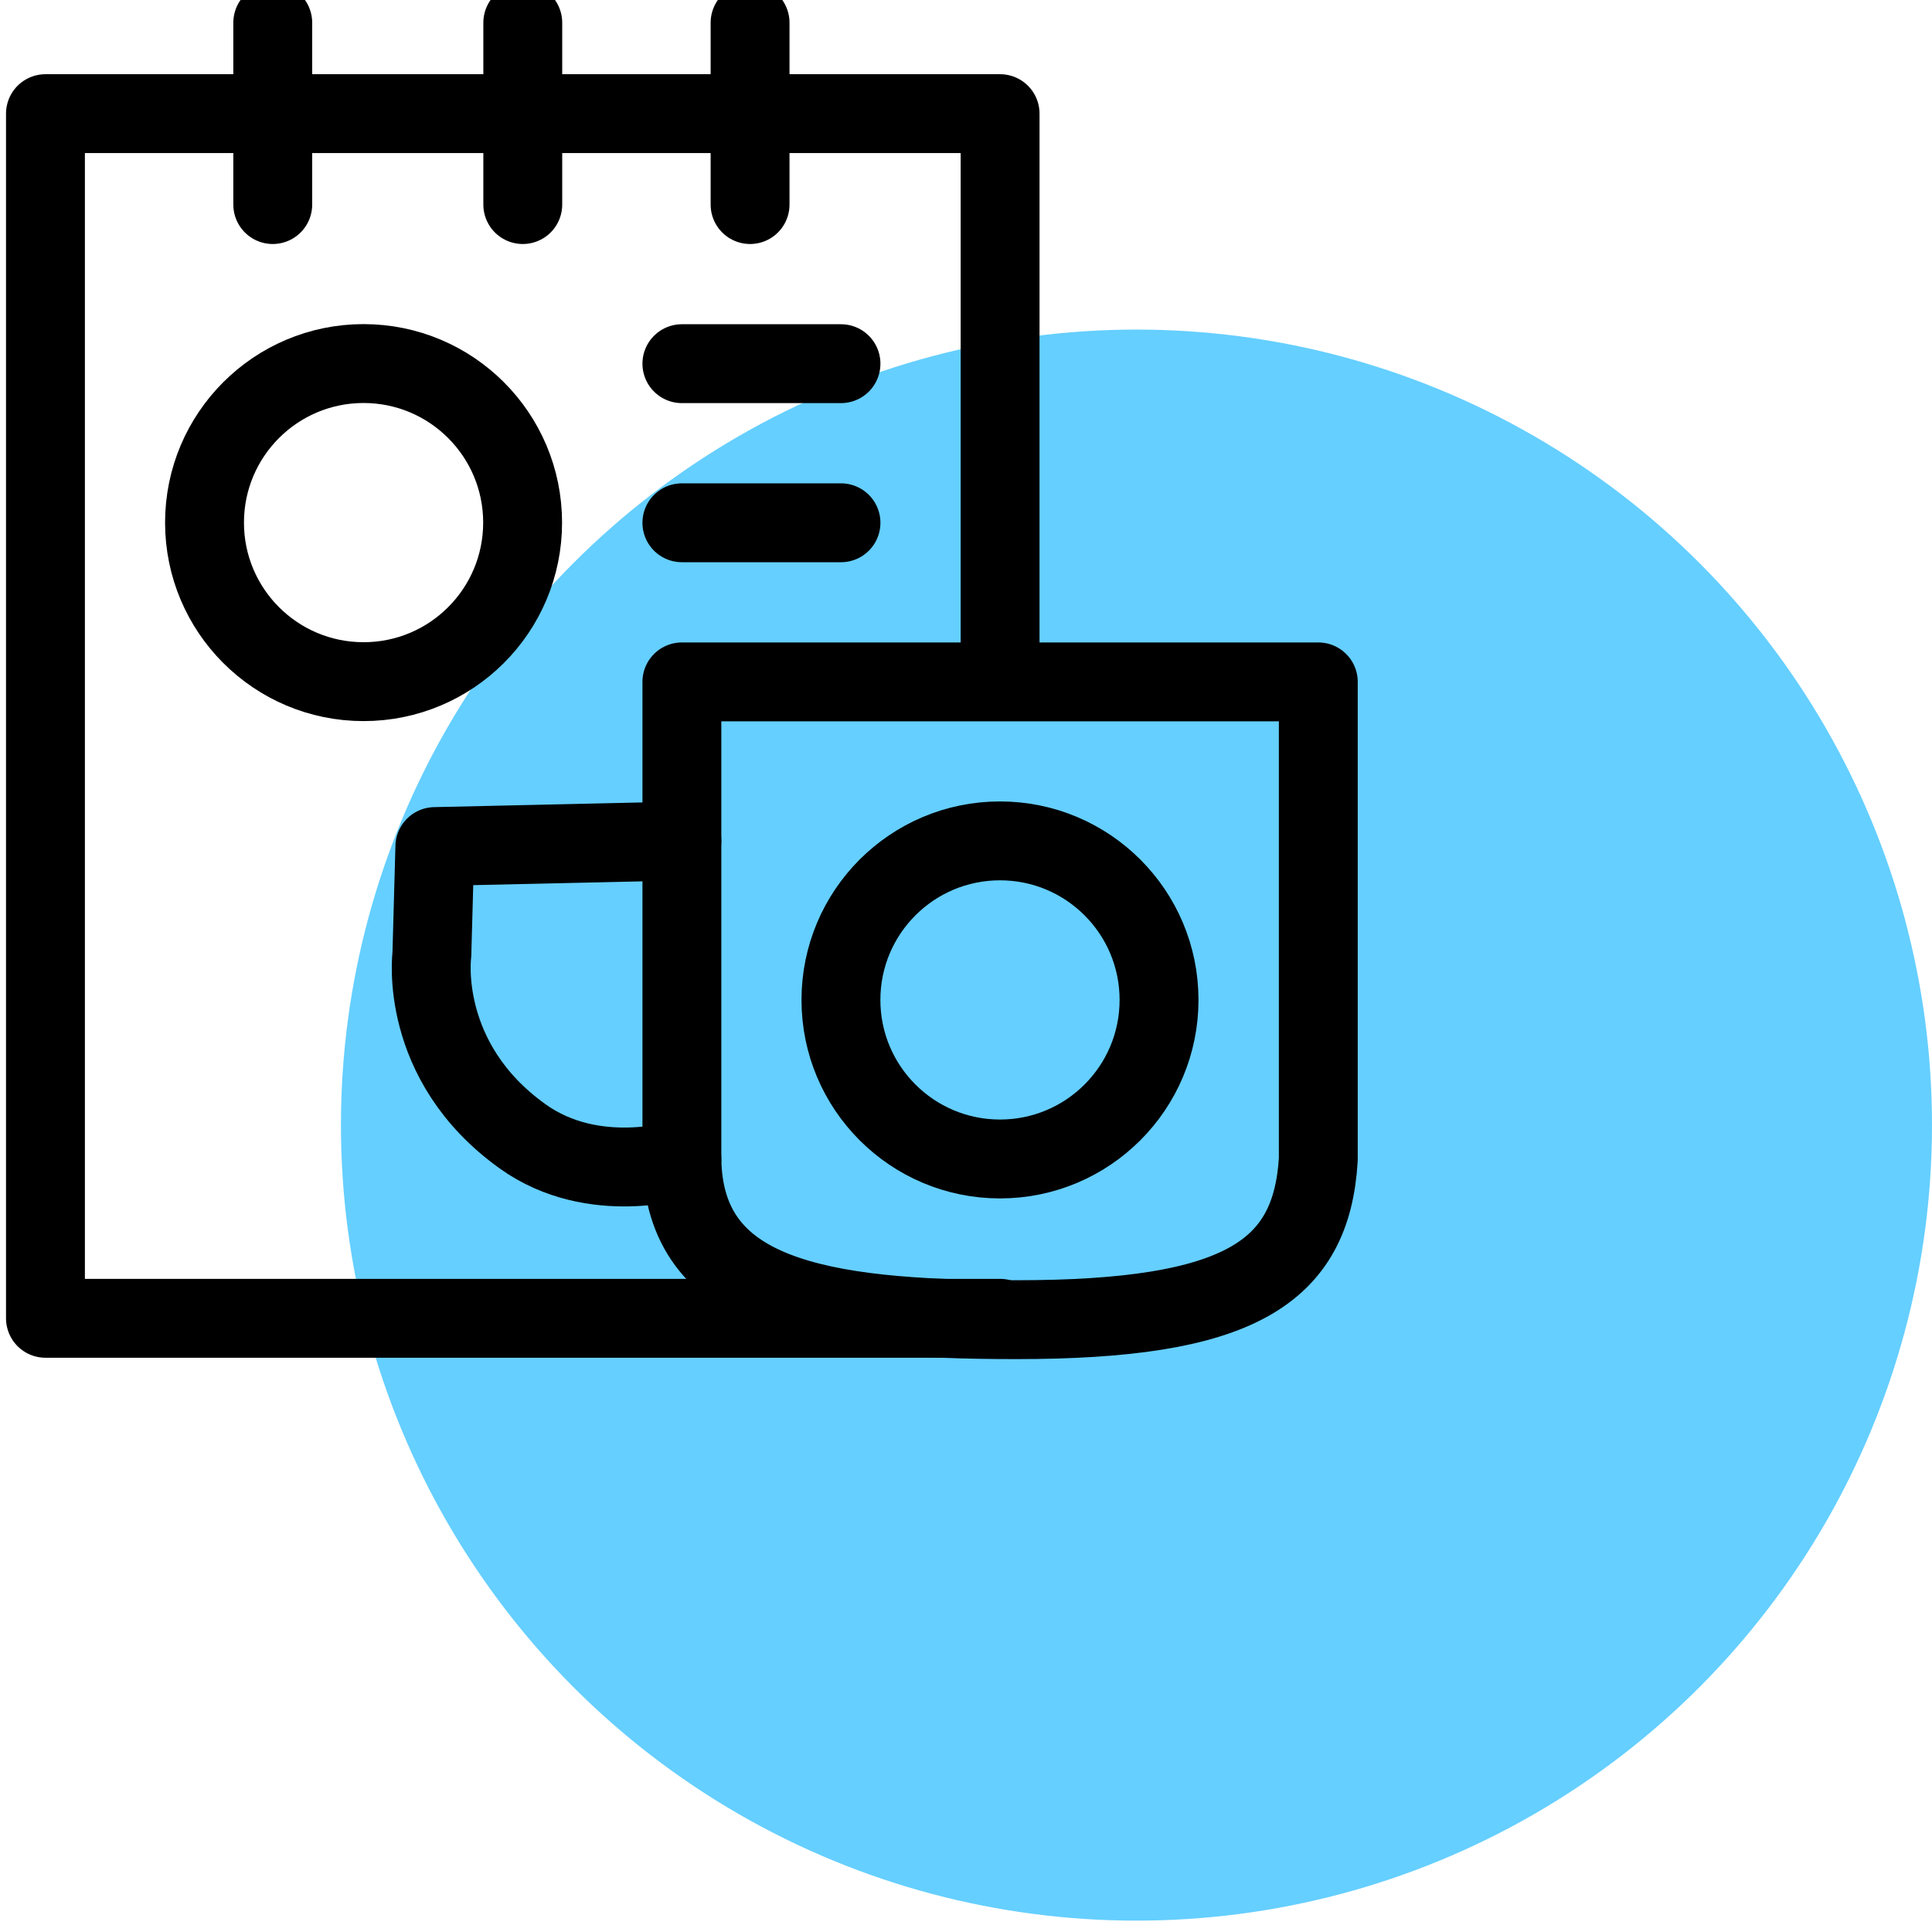
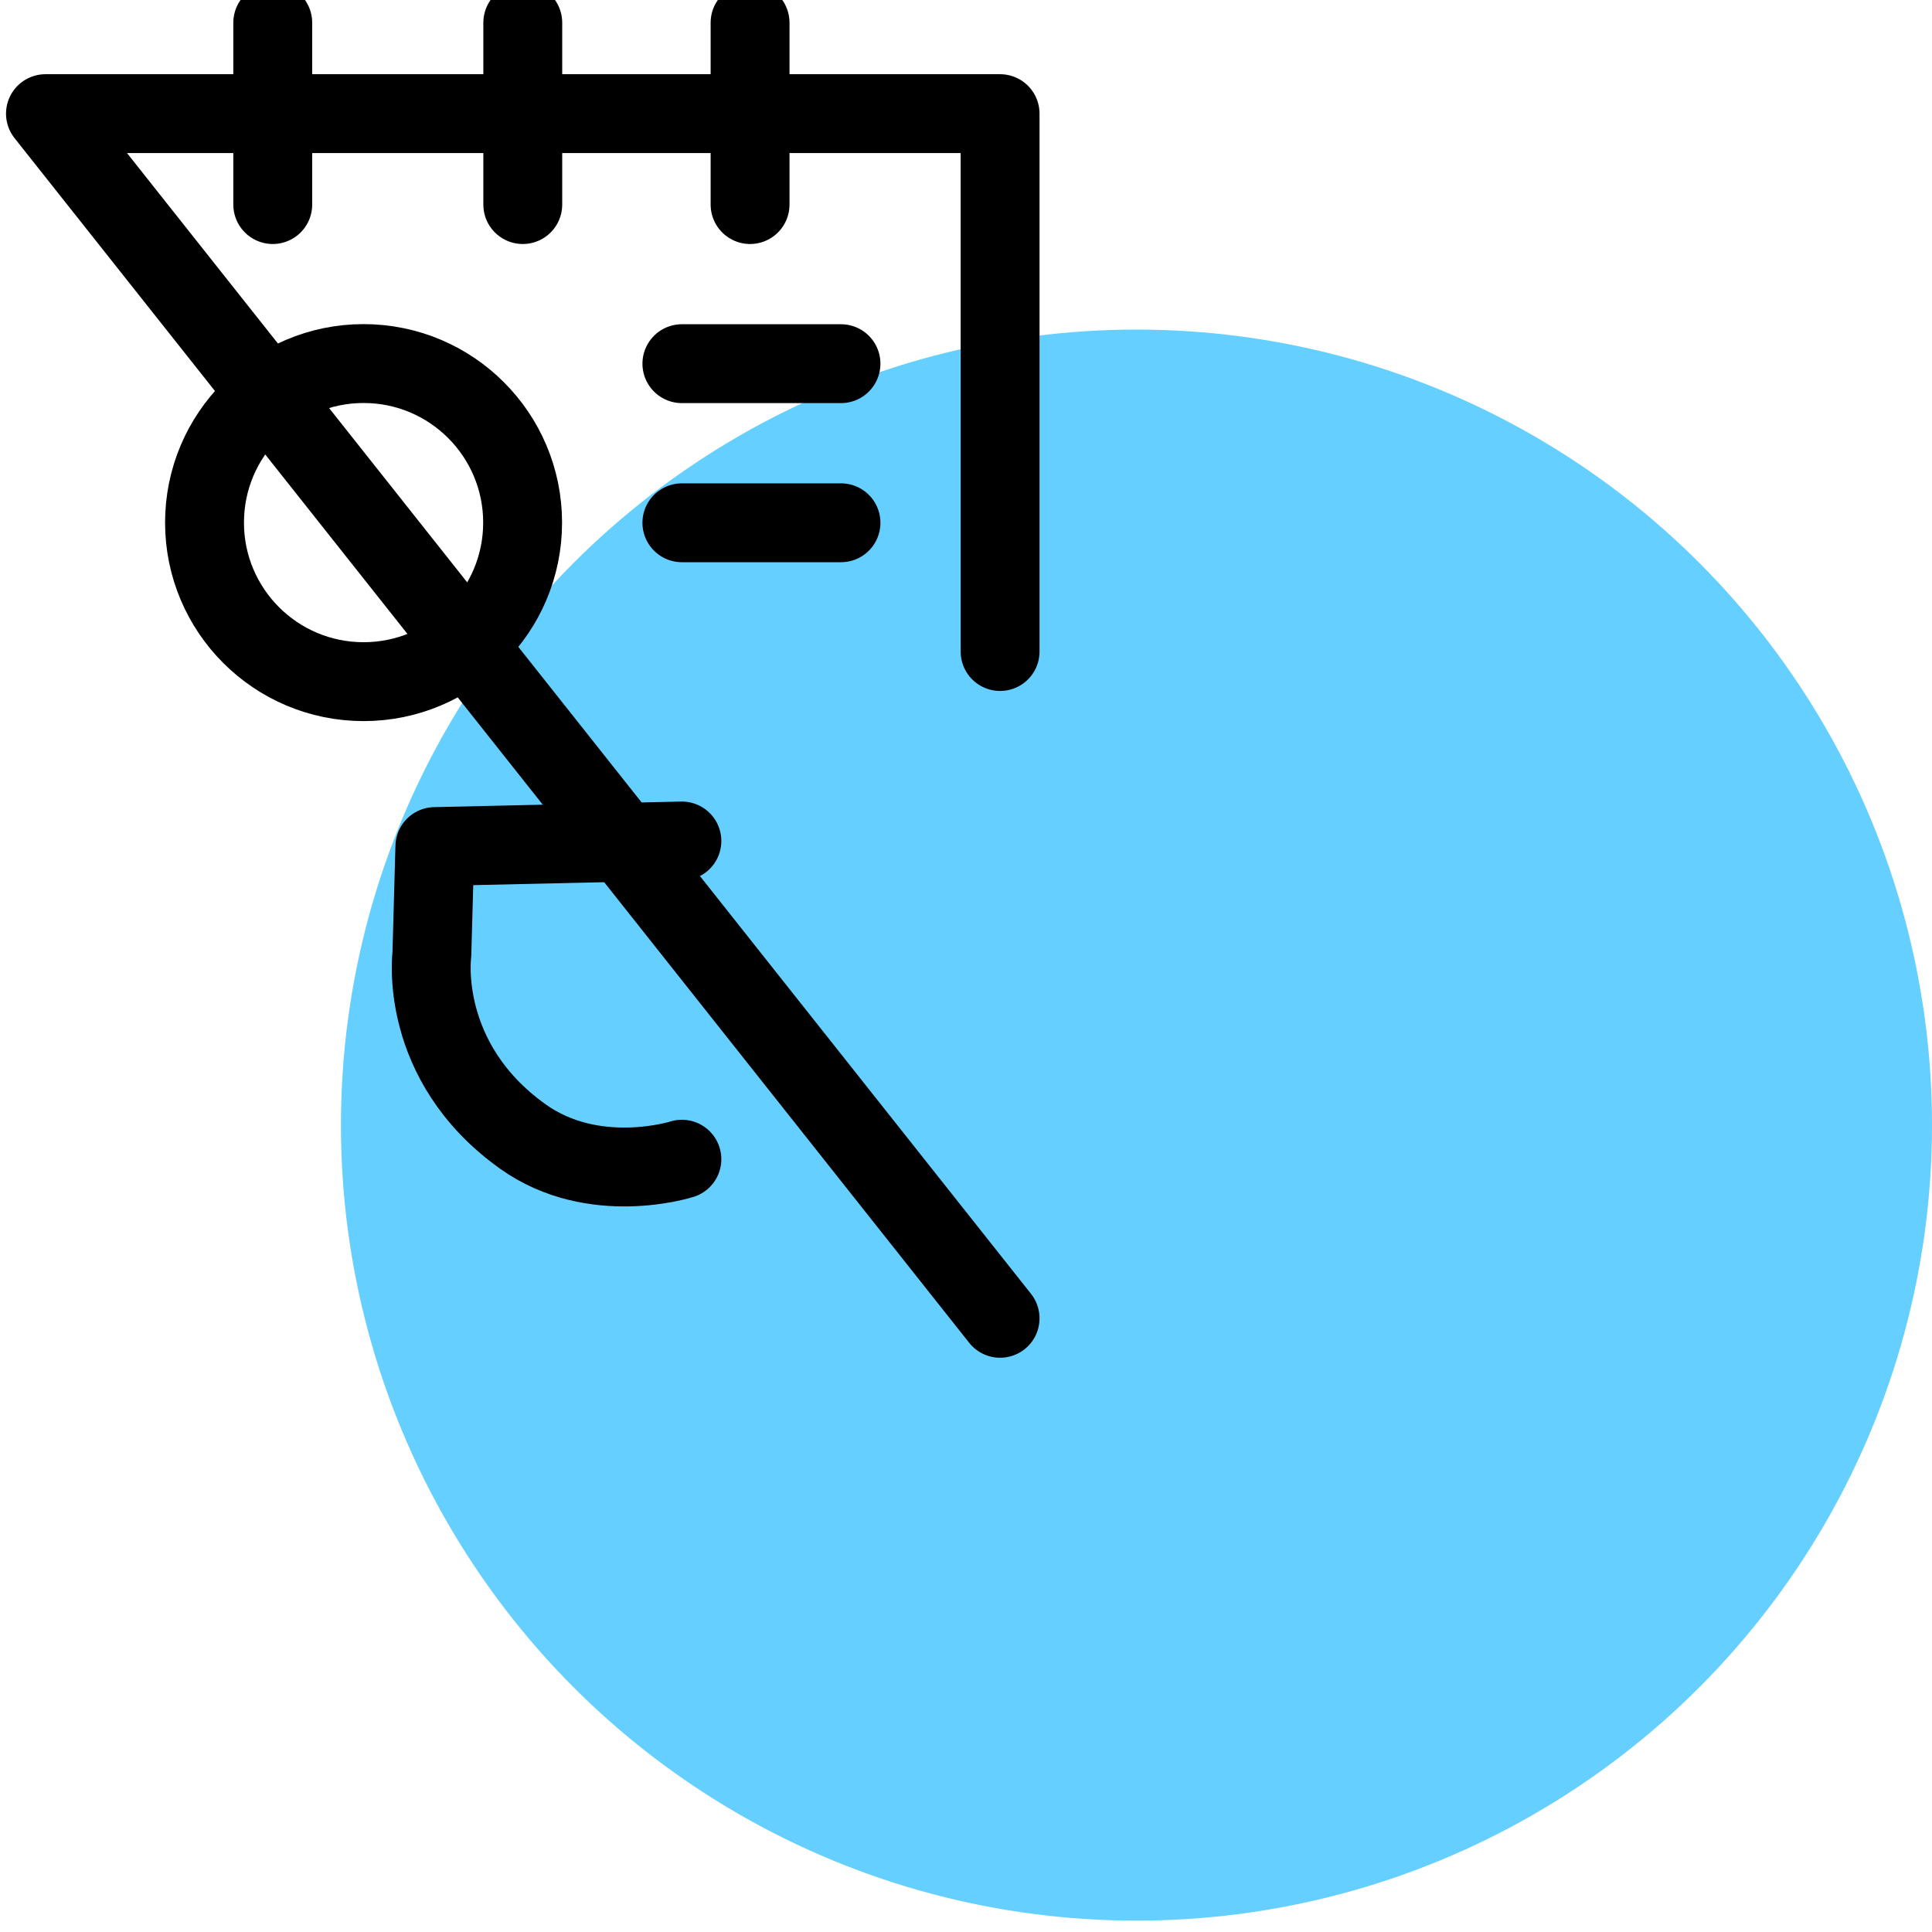
<svg xmlns="http://www.w3.org/2000/svg" width="100%" height="100%" viewBox="0 0 85 85" version="1.1" xml:space="preserve" style="fill-rule:evenodd;clip-rule:evenodd;stroke-linecap:round;stroke-linejoin:round;">
  <g transform="matrix(1,0,0,1,-255,-1299.5)">
    <g transform="matrix(1,0,0,1,270,1314)">
      <circle cx="35" cy="35" r="35" style="fill:rgb(101,207,255);" />
    </g>
    <g>
      <g transform="matrix(1,0,0,1,255,1299.5)">
-         <path d="M58,51C57.701,55.999 54.521,58.064 44.696,58.06C35.927,58.057 30.088,57.032 30,51M30,51L30,30L58,30L58,51" style="fill:none;stroke:black;stroke-width:3.47px;" />
-       </g>
+         </g>
      <g transform="matrix(1,0,0,1,255,1299.5)">
-         <path d="M44,58L2,58L2,5L44,5L44,28.664" style="fill:none;stroke:black;stroke-width:3.47px;" />
+         <path d="M44,58L2,5L44,5L44,28.664" style="fill:none;stroke:black;stroke-width:3.47px;" />
      </g>
      <g transform="matrix(1,0,0,1,266,1299.5)">
        <path d="M12,1L12,9" style="fill:none;stroke:black;stroke-width:3.47px;" />
      </g>
      <g transform="matrix(1,0,0,1,255,1299.5)">
        <path d="M12,1L12,9" style="fill:none;stroke:black;stroke-width:3.47px;" />
      </g>
      <g transform="matrix(1,0,0,1,276,1299.5)">
        <path d="M12,1L12,9" style="fill:none;stroke:black;stroke-width:3.47px;" />
      </g>
      <g transform="matrix(1,0,0,1,255,1299.5)">
        <path d="M30,16L37,16" style="fill:none;stroke:black;stroke-width:3.47px;" />
      </g>
      <g transform="matrix(1,0,0,1,255,1306.5)">
        <path d="M30,16L37,16" style="fill:none;stroke:black;stroke-width:3.47px;" />
      </g>
      <g transform="matrix(0.933,0,0,0.933,257.467,1301.5)">
        <circle cx="14.5" cy="22.5" r="7.5" style="fill:none;stroke:black;stroke-width:3.72px;" />
      </g>
      <g transform="matrix(0.933,0,0,0.933,285.467,1322.5)">
-         <circle cx="14.5" cy="22.5" r="7.5" style="fill:none;stroke:black;stroke-width:3.72px;" />
-       </g>
+         </g>
      <g transform="matrix(1,0,0,1,255,1299.5)">
        <path d="M30,37L19.132,37.245L19,42C19,42 18.373,46.694 23,50C26.136,52.241 30,51 30,51" style="fill:none;stroke:black;stroke-width:3.47px;" />
      </g>
    </g>
  </g>
</svg>